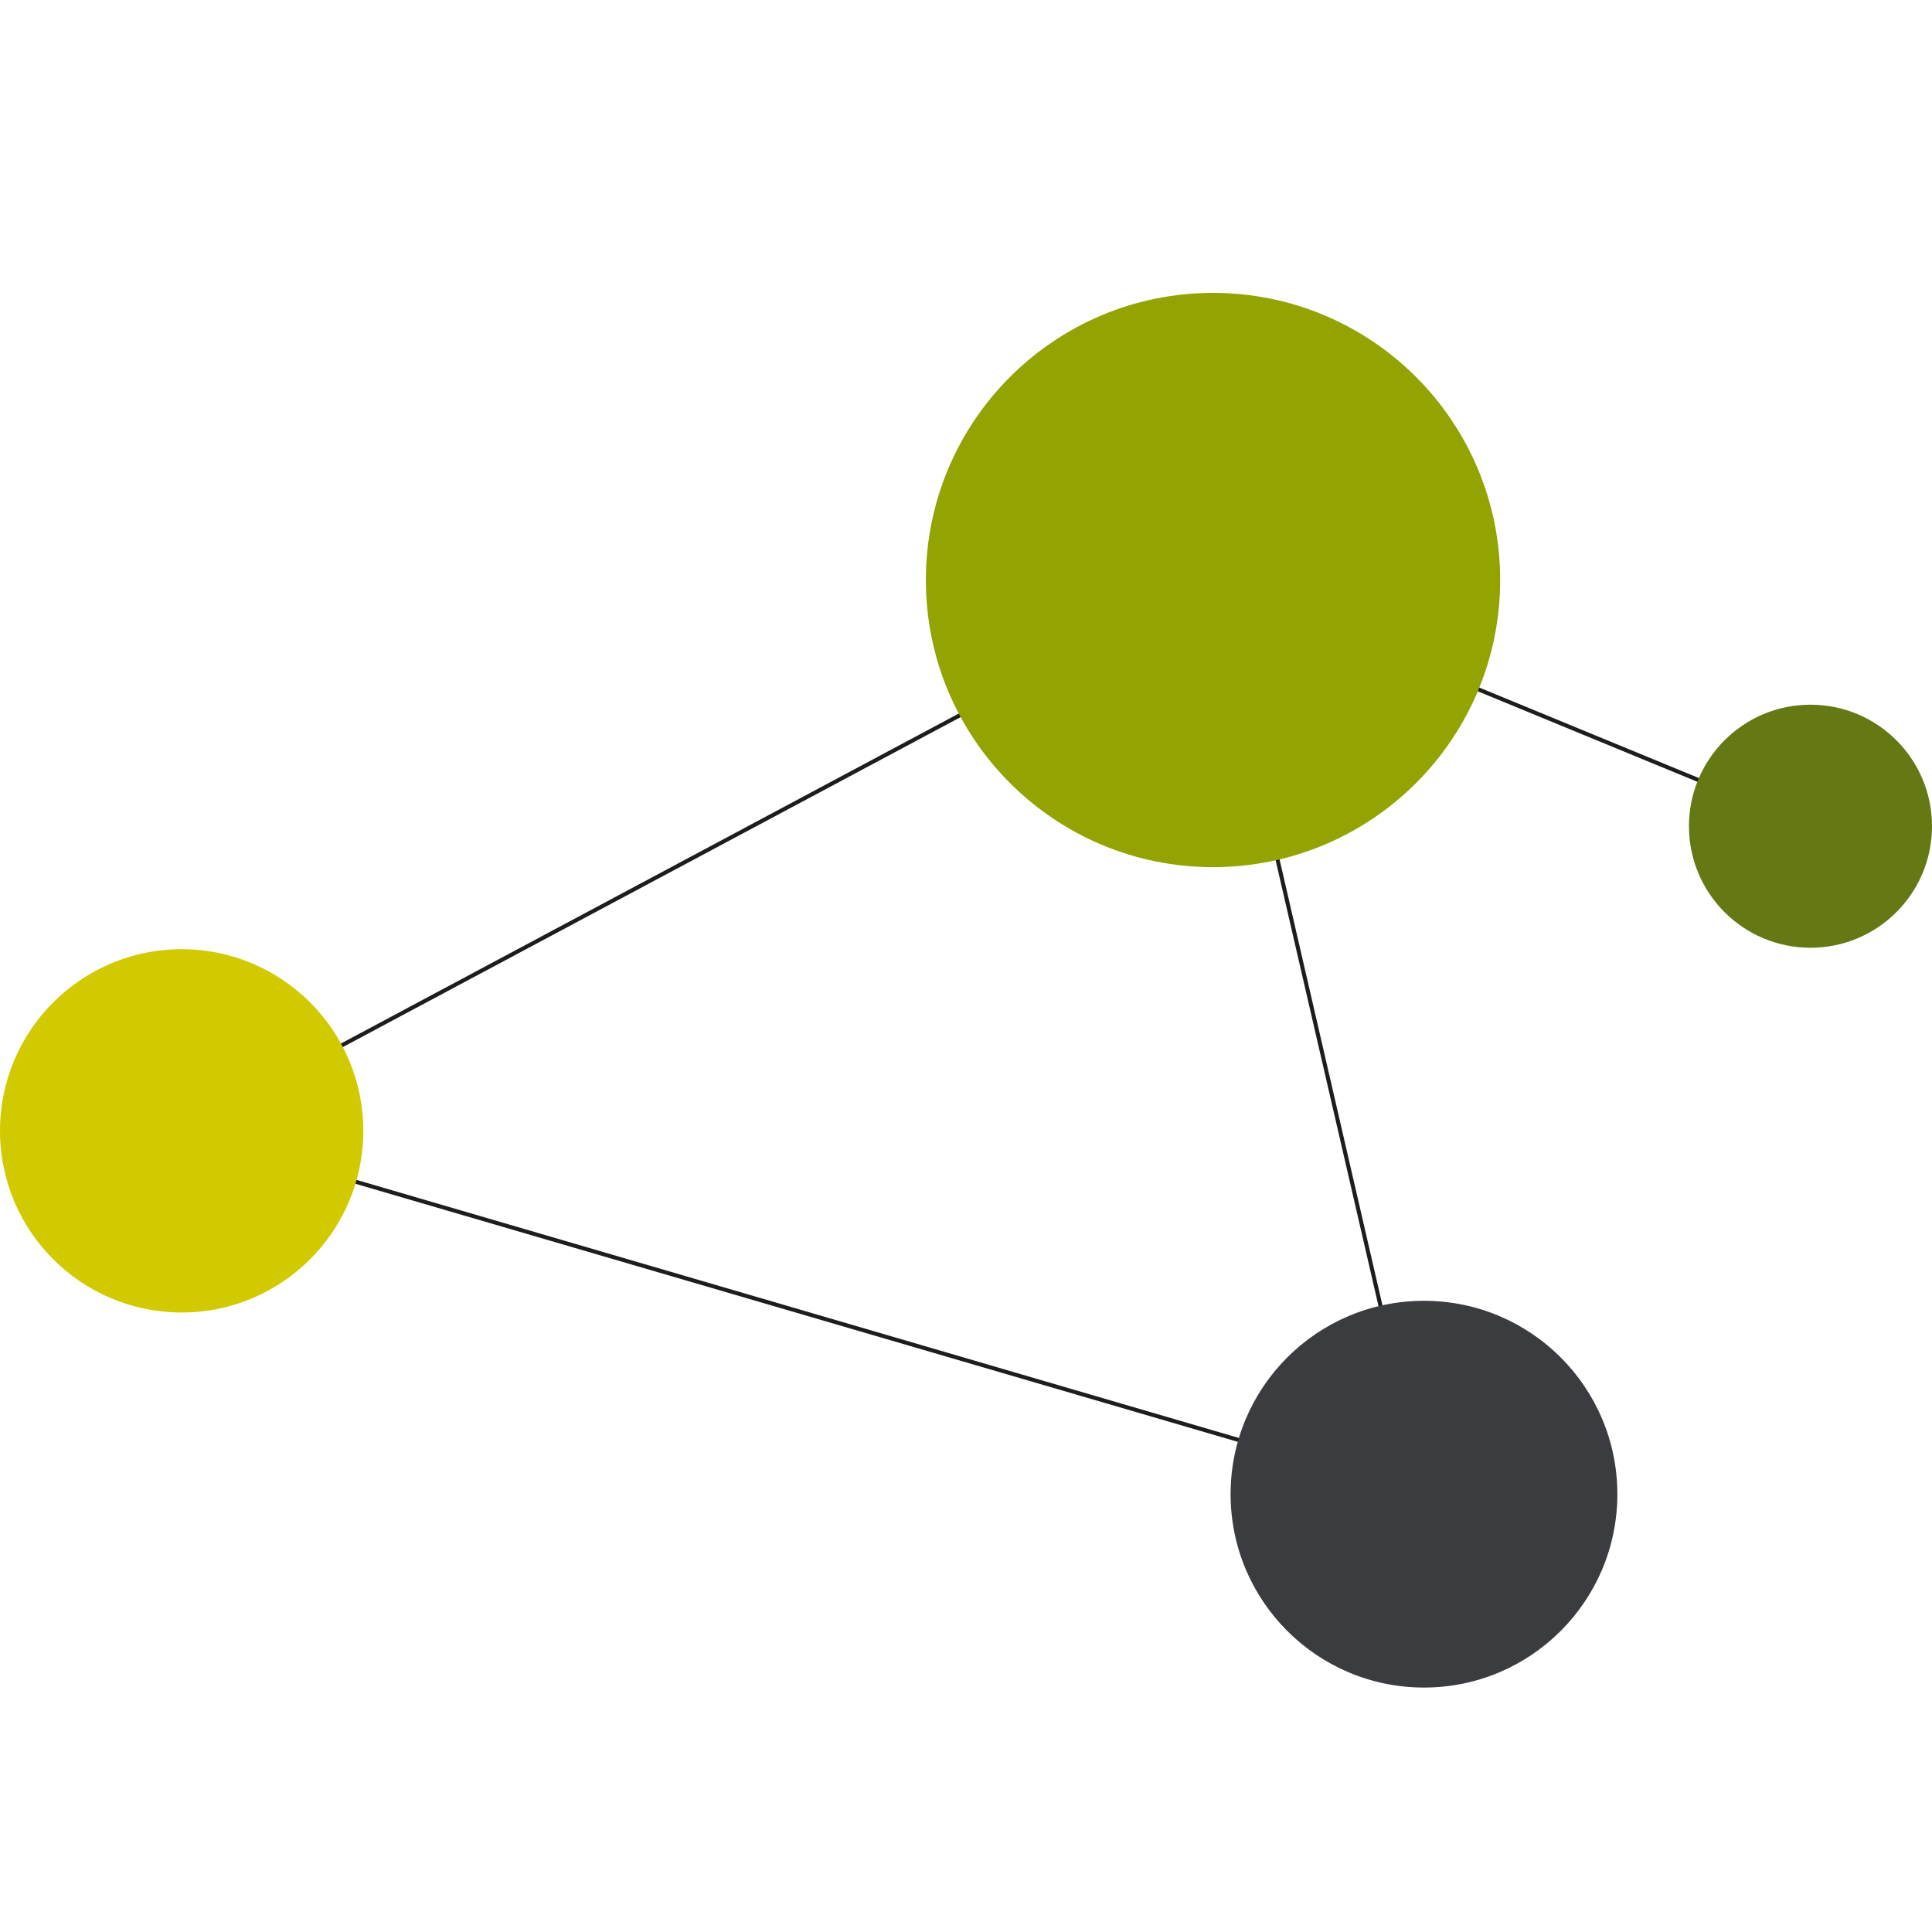
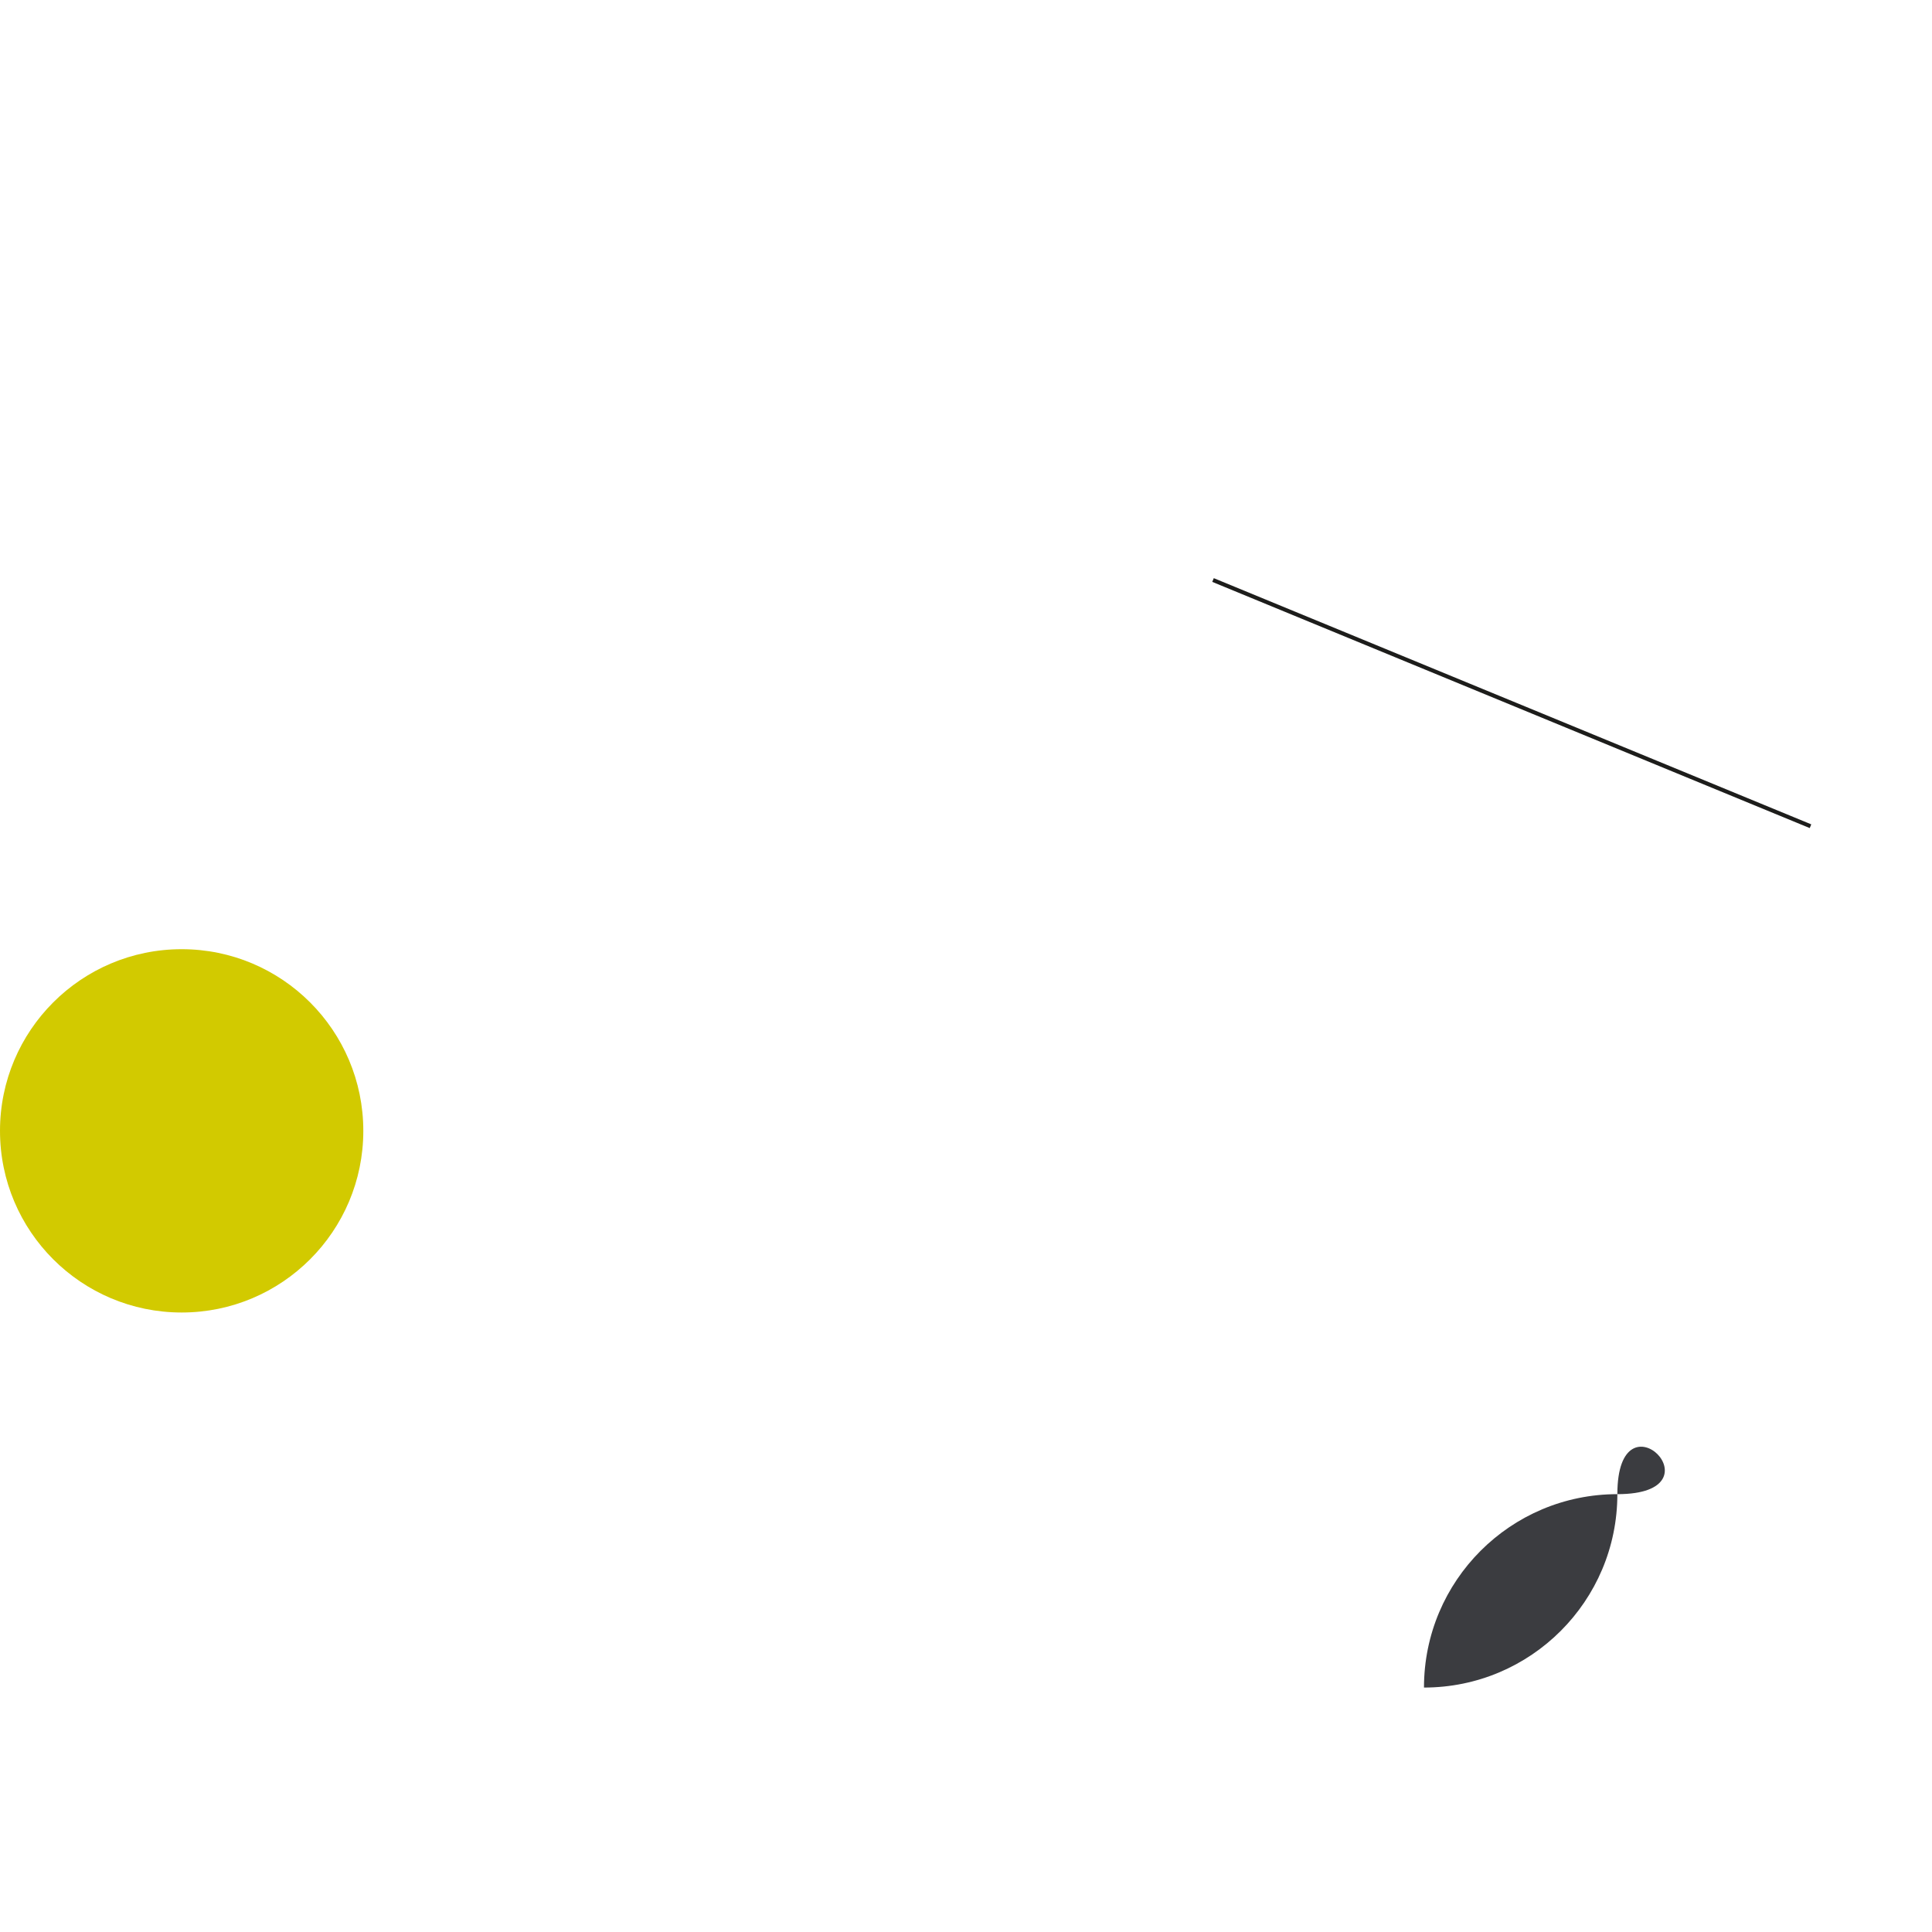
<svg xmlns="http://www.w3.org/2000/svg" version="1.1" id="Ebene_1" x="0px" y="0px" width="120px" height="120px" viewBox="0 0 120 120" enable-background="new 0 0 120 120" xml:space="preserve">
-   <line fill="none" stroke="#1D1D1B" stroke-width="0.25" stroke-miterlimit="10" x1="88.446" y1="92.807" x2="75.343" y2="36.027" />
-   <line fill="none" stroke="#1D1D1B" stroke-width="0.25" stroke-miterlimit="10" x1="88.446" y1="92.807" x2="11.284" y2="70.239" />
-   <line fill="none" stroke="#1D1D1B" stroke-width="0.25" stroke-miterlimit="10" x1="75.343" y1="36.026" x2="11.284" y2="70.24" />
  <line fill="none" stroke="#1D1D1B" stroke-width="0.25" stroke-miterlimit="10" x1="75.343" y1="36.026" x2="112.453" y2="51.318" />
  <path fill="#D2CA00" d="M22.566,70.239c0,6.232-5.052,11.283-11.283,11.283C5.052,81.522,0,76.471,0,70.239  c0-6.23,5.052-11.283,11.284-11.283C17.515,58.957,22.566,64.009,22.566,70.239" />
-   <path fill="#93A302" d="M93.178,36.026c0,9.85-7.986,17.834-17.835,17.834c-9.85,0-17.835-7.985-17.835-17.834  s7.985-17.834,17.835-17.834C85.192,18.192,93.178,26.177,93.178,36.026" />
-   <path fill="#3B3C40" d="M100.457,92.807c0,6.633-5.377,12.01-12.011,12.01s-12.011-5.377-12.011-12.01  c0-6.635,5.377-12.012,12.011-12.012S100.457,86.172,100.457,92.807" />
-   <path fill="#647814" d="M120,51.318c0,4.169-3.379,7.549-7.548,7.549c-4.168,0-7.548-3.379-7.548-7.549  c0-4.169,3.379-7.548,7.548-7.548C116.622,43.77,120,47.149,120,51.318" />
+   <path fill="#3B3C40" d="M100.457,92.807c0,6.633-5.377,12.01-12.011,12.01c0-6.635,5.377-12.012,12.011-12.012S100.457,86.172,100.457,92.807" />
</svg>